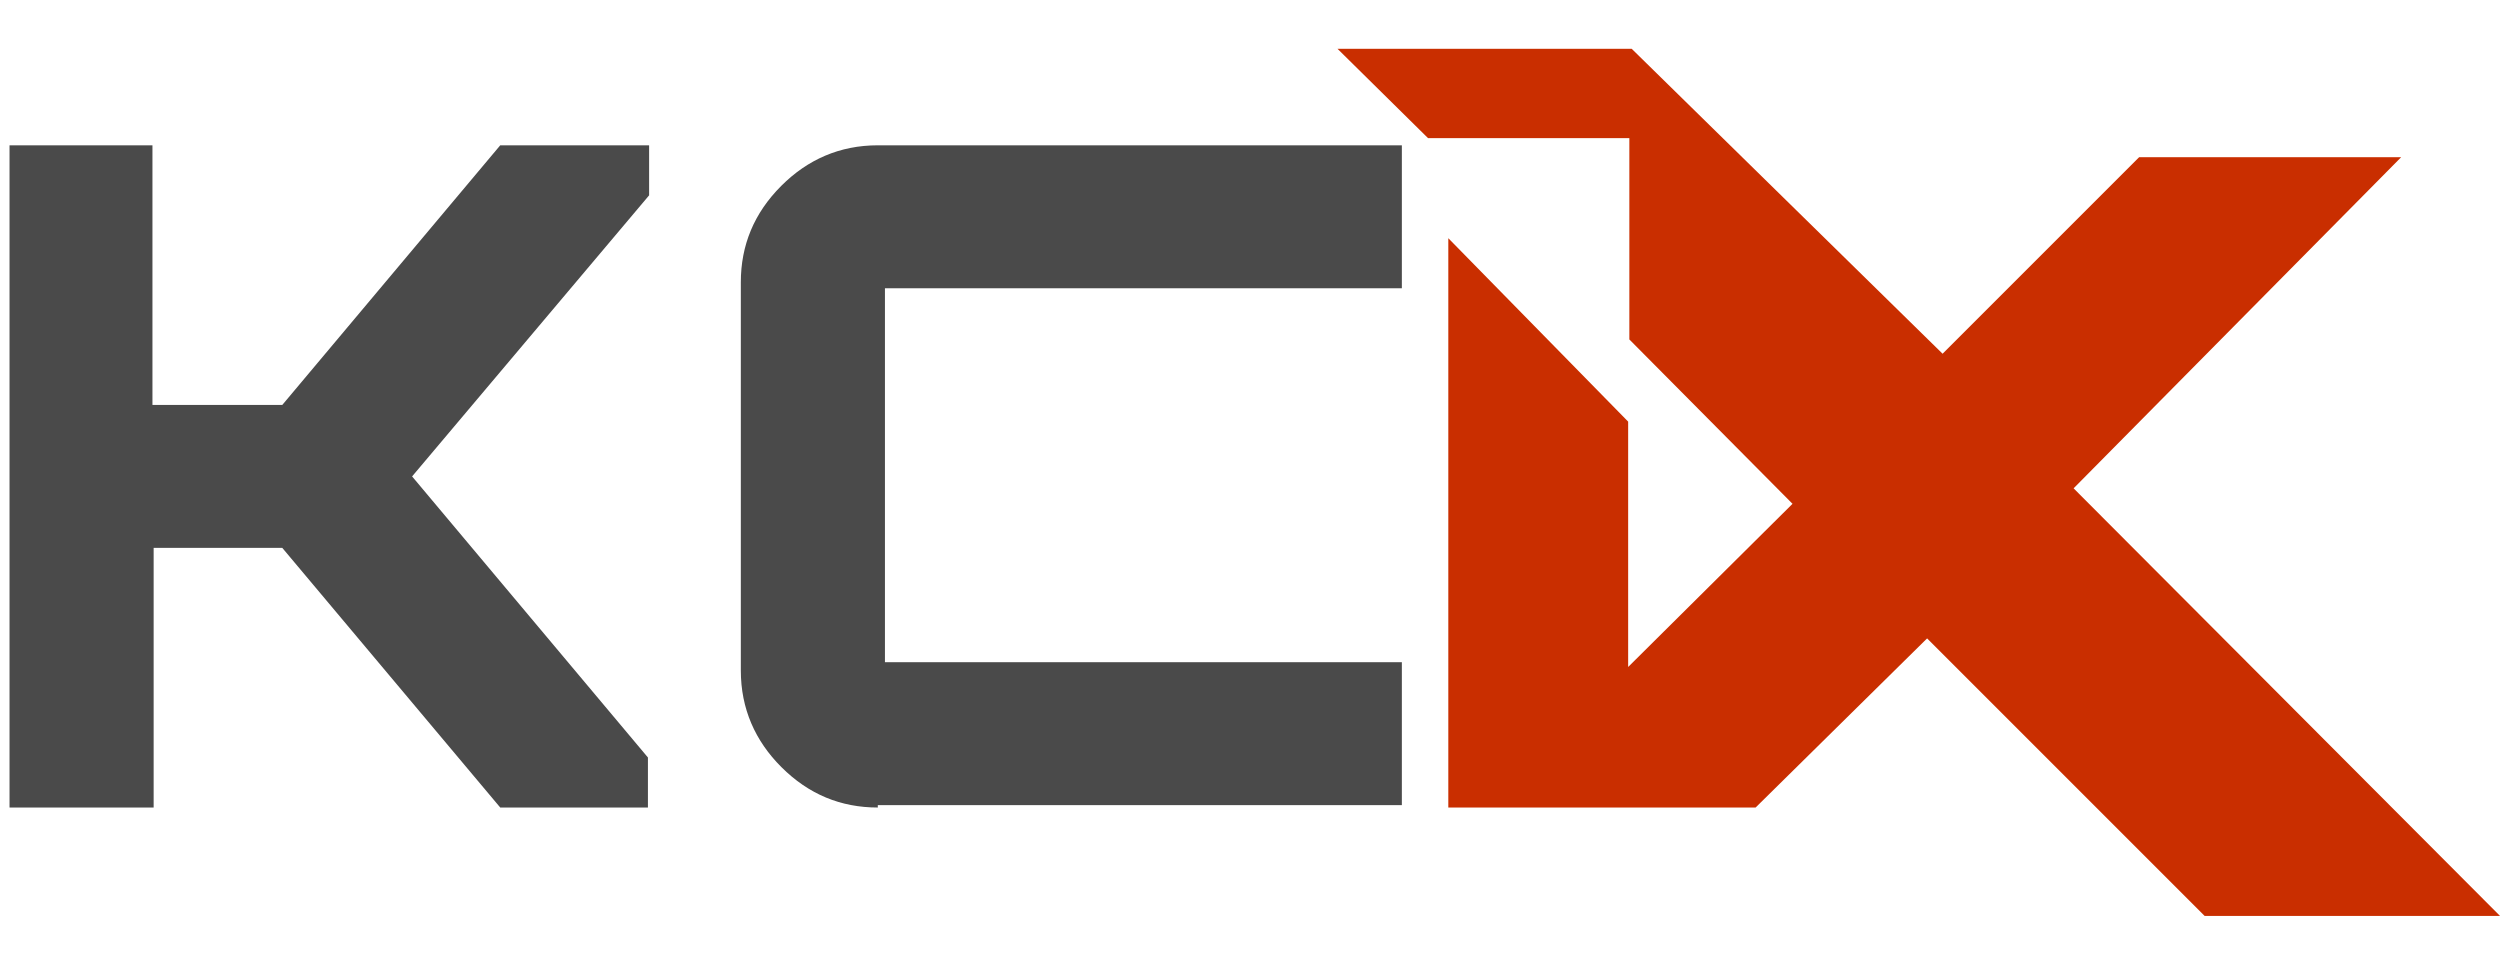
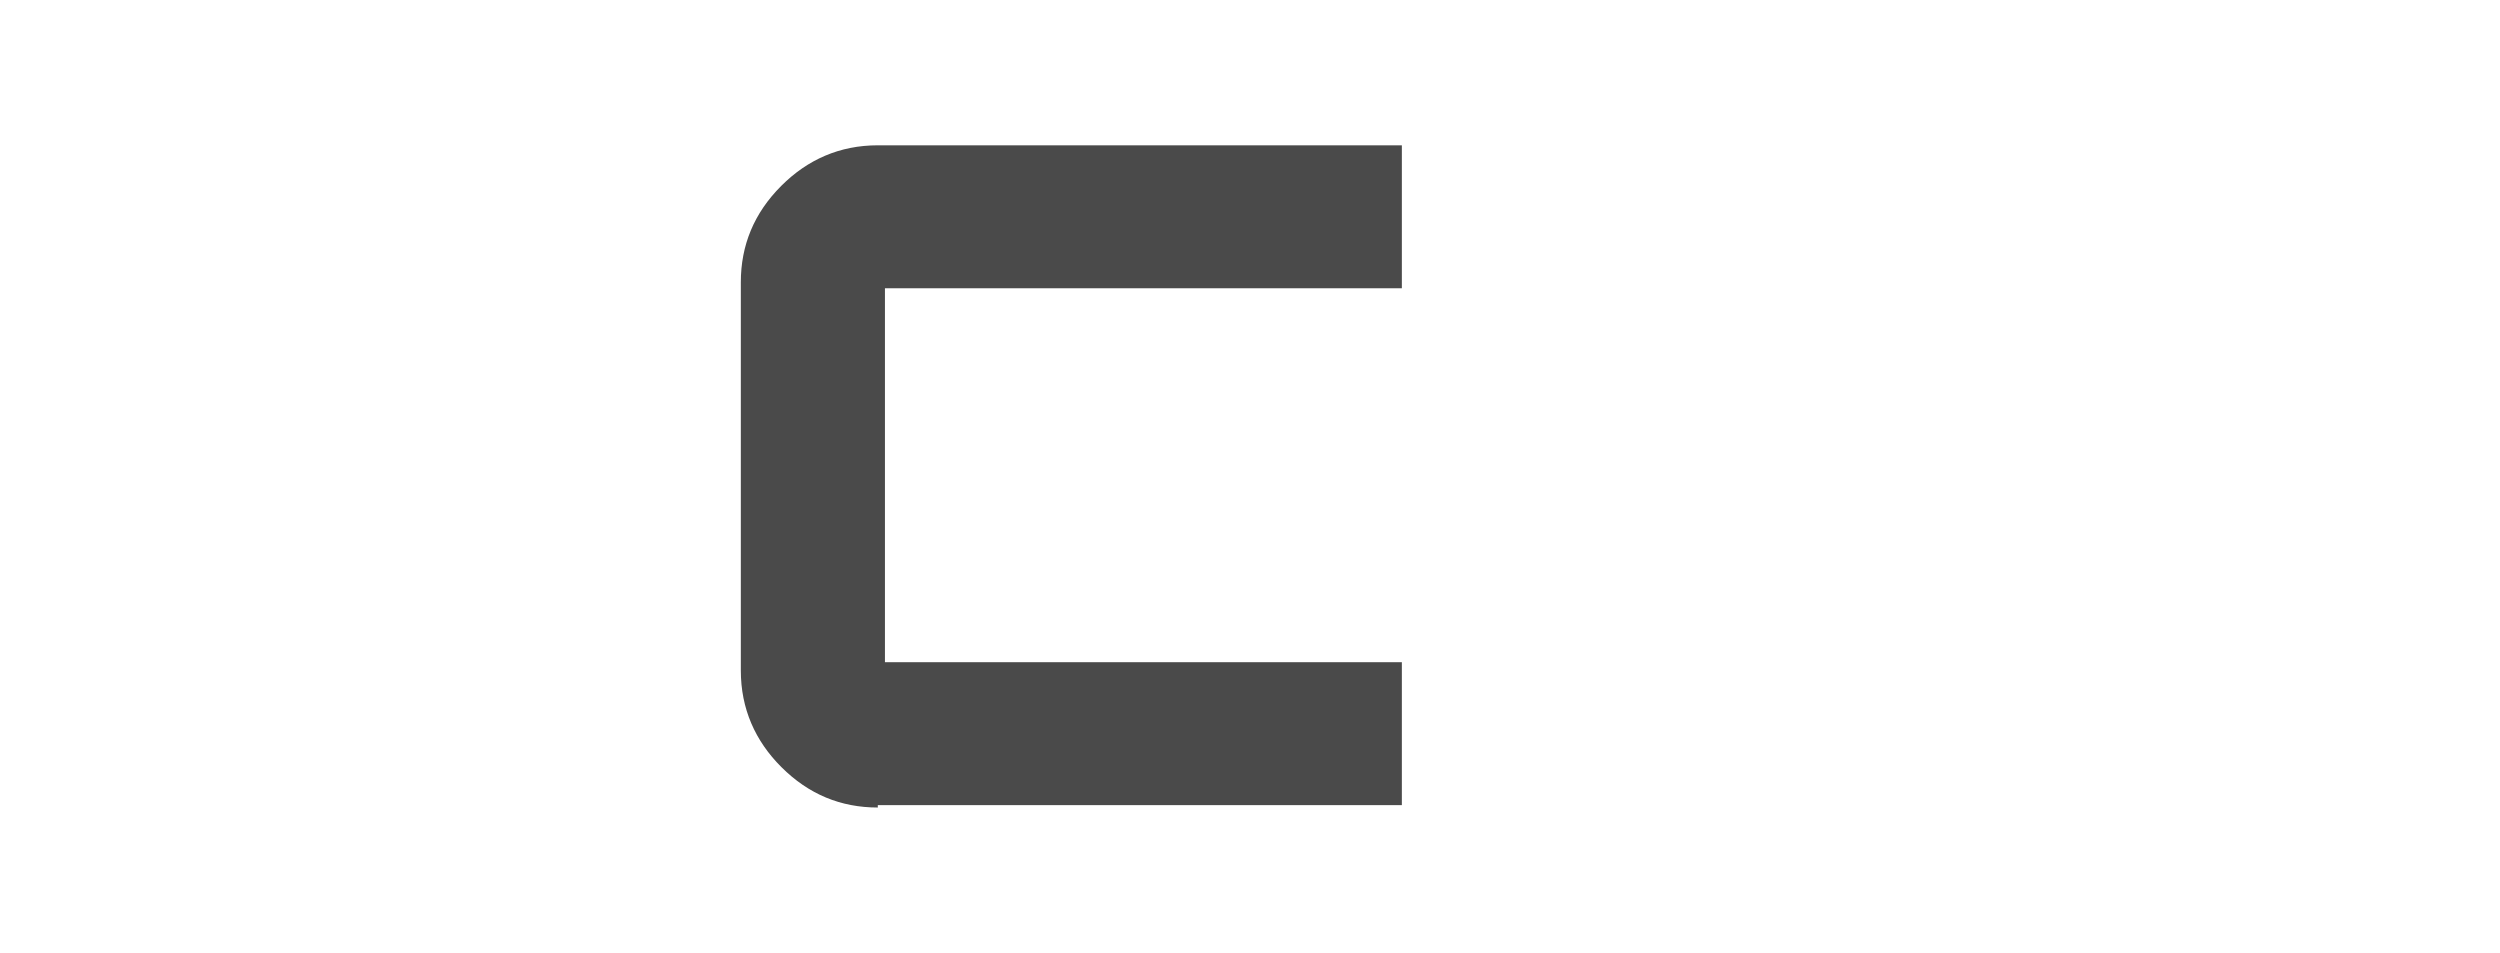
<svg xmlns="http://www.w3.org/2000/svg" version="1.1" id="Layer_1" x="0px" y="0px" viewBox="0 0 209.9 80" style="enable-background:new 0 0 209.9 80;" xml:space="preserve">
  <style type="text/css">
	.st0{fill:#FFFFFF;}
	.st1{fill:#4A4A4A;}
	.st2{fill:#C92E00;}
	.st3{fill:#999999;}
</style>
  <g>
    <g>
      <g>
-         <path class="st1" d="M0.8,67.8V12.2h12V34h10.9L42,12.2h12.5v4.2L34.6,40l19.8,23.6v4.2H42L23.7,46H12.9v21.8H0.8z" />
        <path class="st1" d="M73.7,67.8c-3.1,0-5.8-1.1-8.1-3.4c-2.2-2.2-3.4-4.9-3.4-8.1V23.7c0-3.1,1.1-5.8,3.4-8.1     c2.2-2.2,4.9-3.4,8.1-3.4h44v12H76.8h-2.5v2.5v26.4v2.5h2.5h40.9v12H73.7z" />
      </g>
    </g>
-     <polygon class="st2" points="174.1,41 201.6,13.2 179.6,13.2 163.1,29.7 137,4.1 112.3,4.1 119.9,11.6 136.8,11.6 136.8,28.5    150.5,42.3 136.7,56 136.7,35.4 121.6,20 121.6,67.8 135,67.8 136.7,67.8 147.4,67.8 161.8,53.6 185.1,76.9 209.9,76.9  " />
  </g>
</svg>